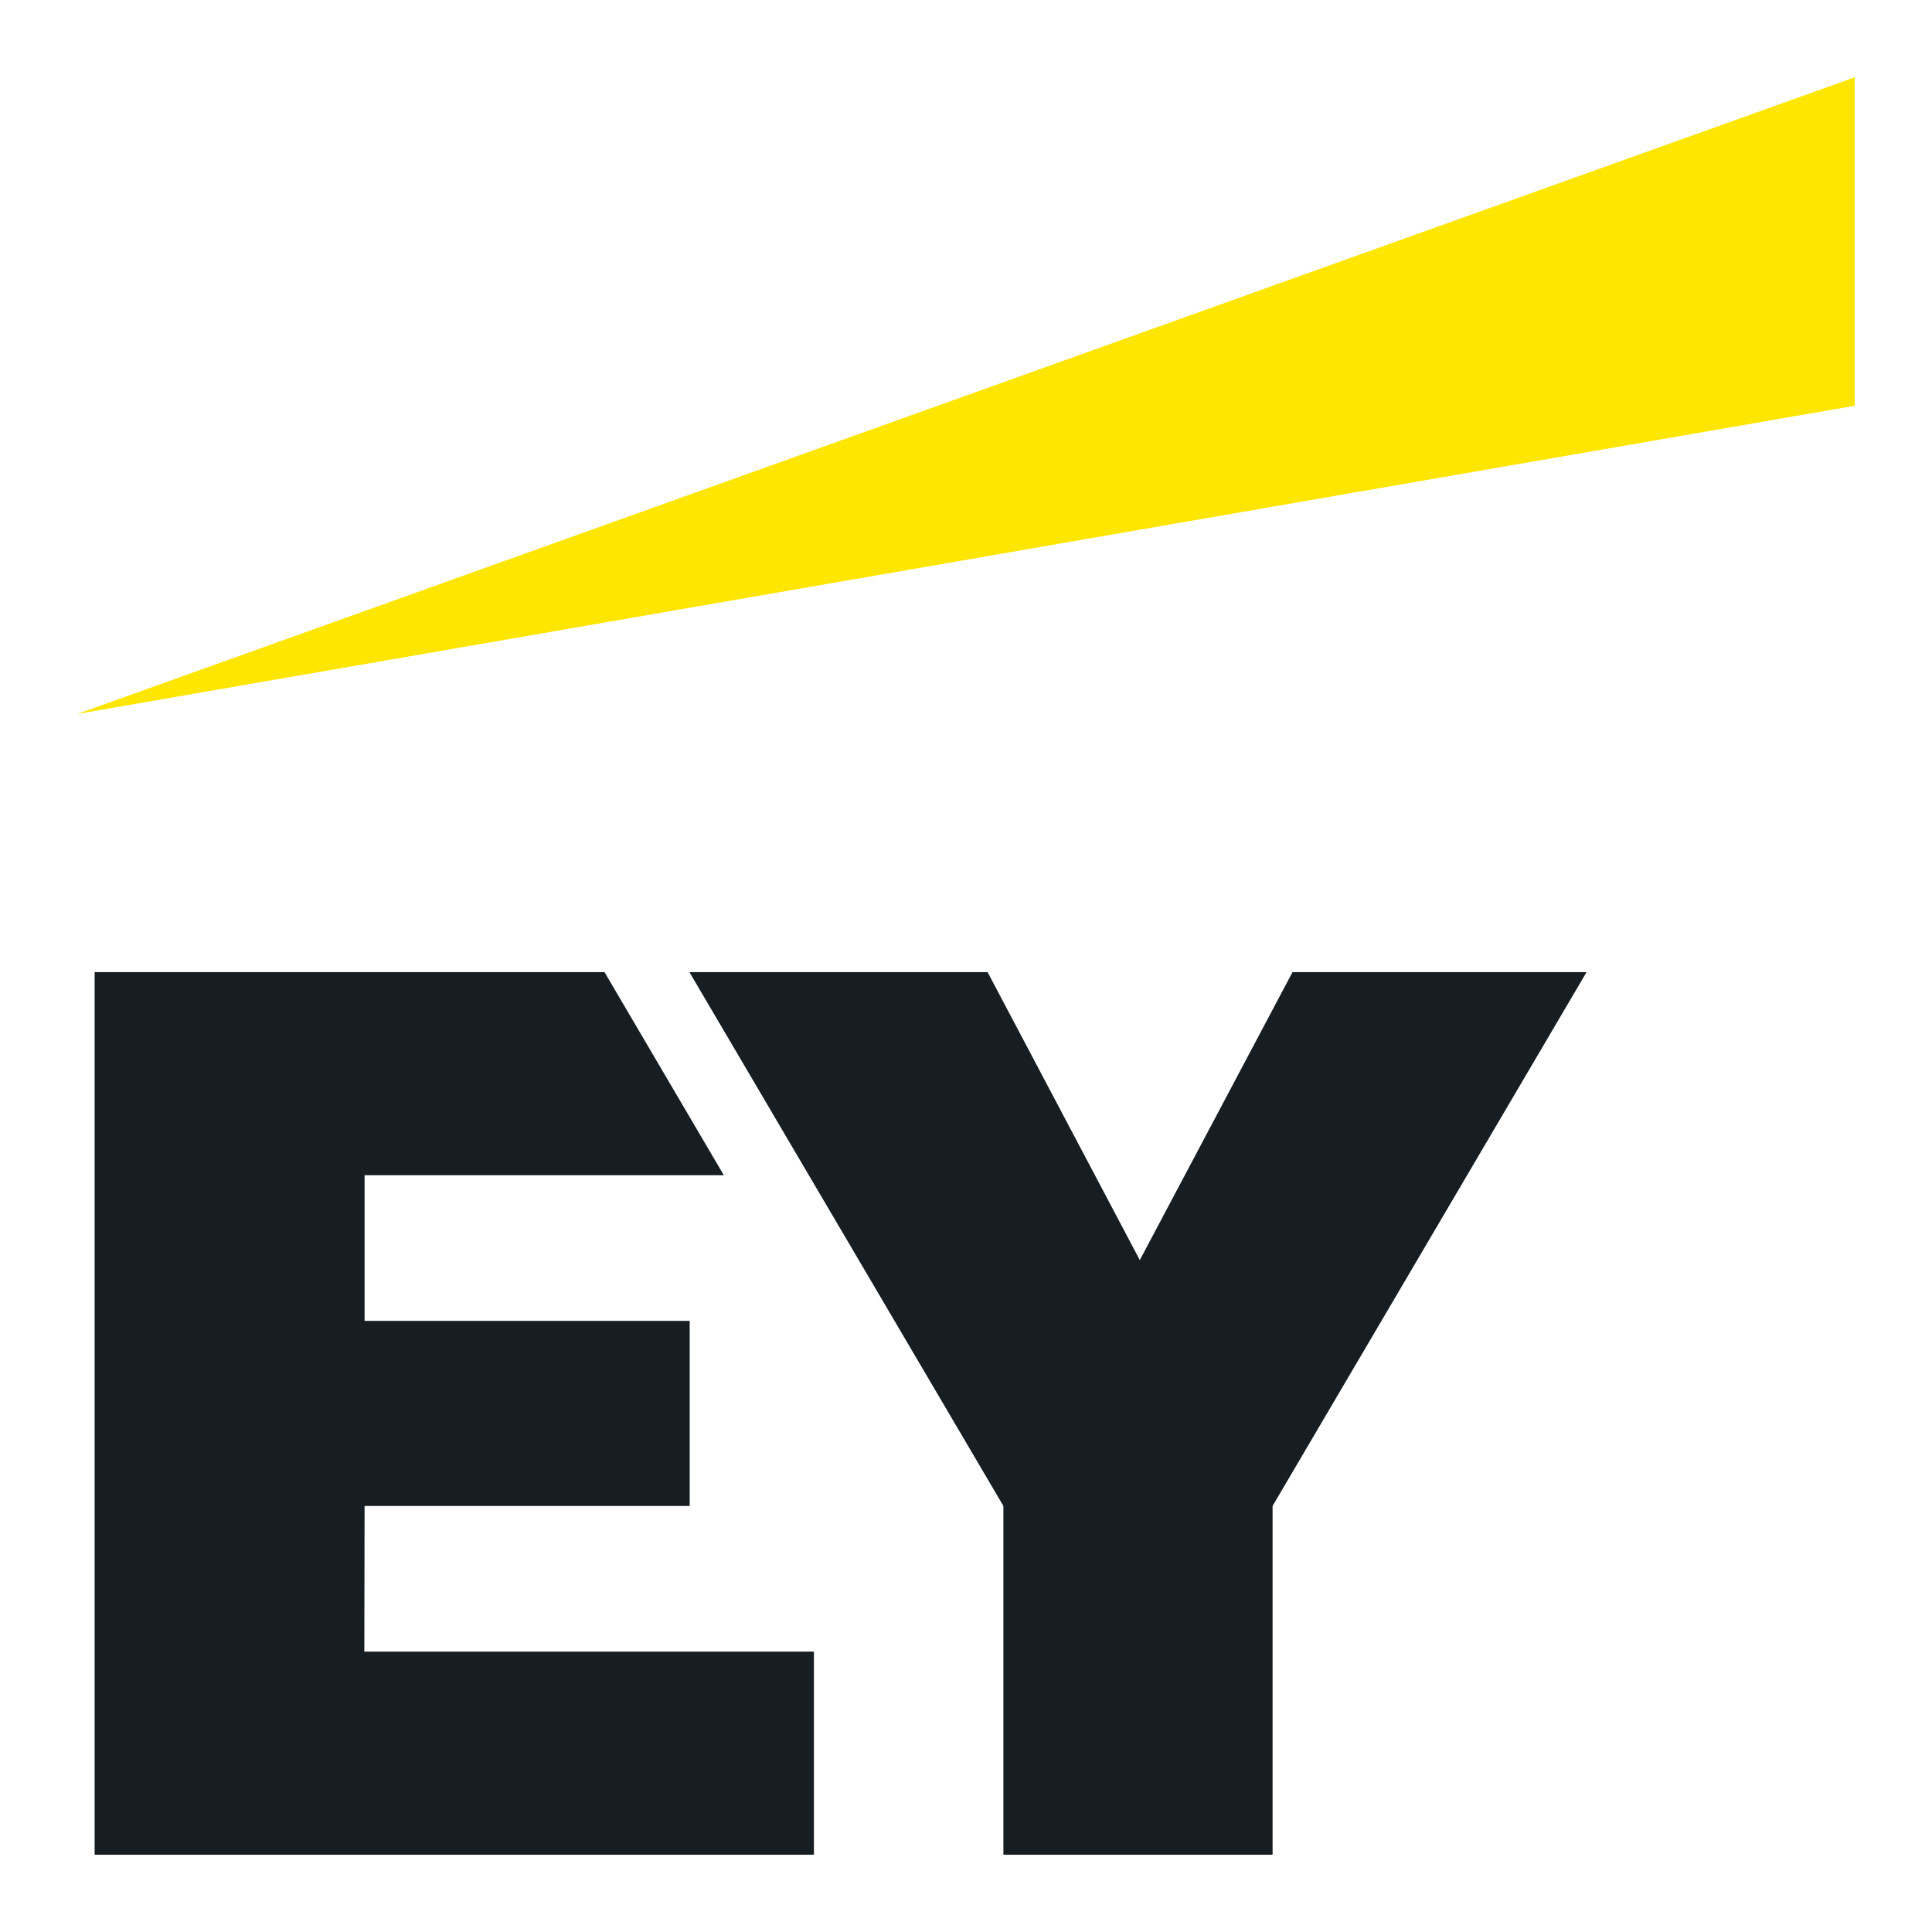
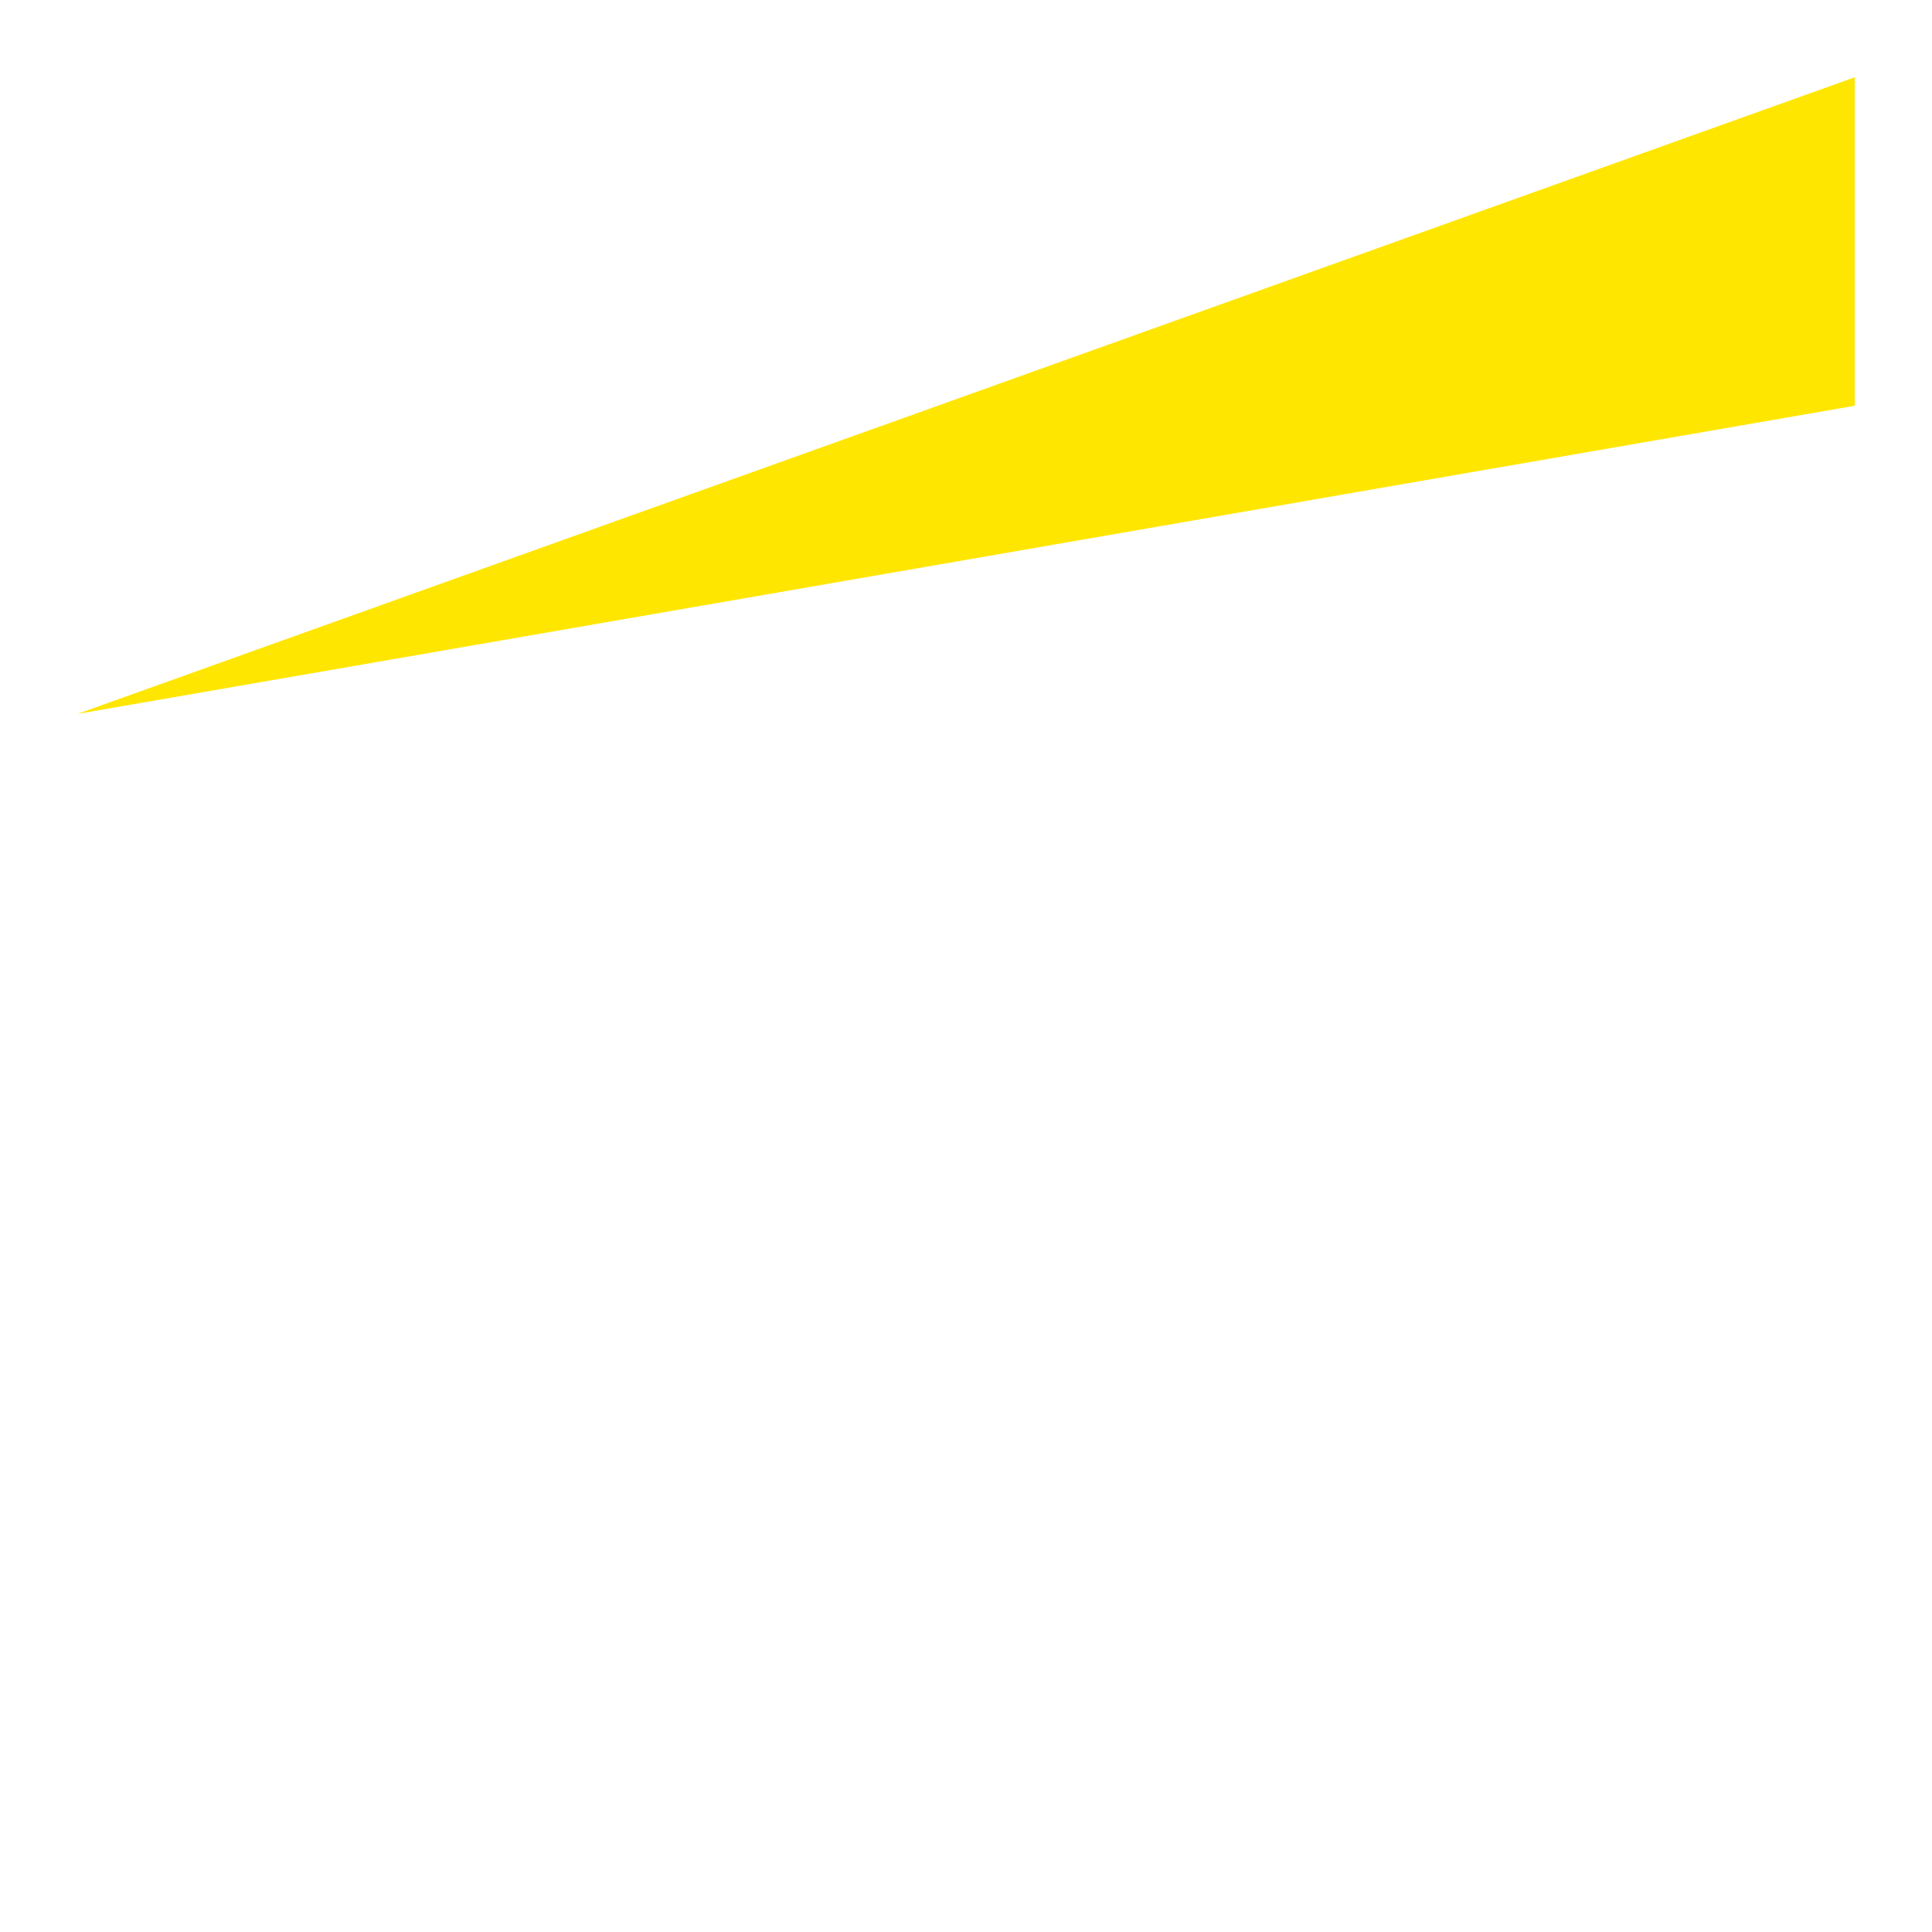
<svg xmlns="http://www.w3.org/2000/svg" width="50" height="50" viewBox="0 0 50 50" fill="none">
-   <path fill-rule="evenodd" clip-rule="evenodd" d="M9.429 42.744H21.064V48H2.449V25.159H15.645L18.733 30.415H9.435V34.184H17.849V38.975H9.435L9.429 42.744ZM33.45 25.159L29.498 32.611L25.559 25.159H17.842L25.968 38.975V48H32.934V38.975L41.06 25.159H33.45Z" fill="#161D23" />
  <path fill-rule="evenodd" clip-rule="evenodd" d="M48 10.501V2L2 18.477L48 10.501Z" fill="#FFE600" />
</svg>